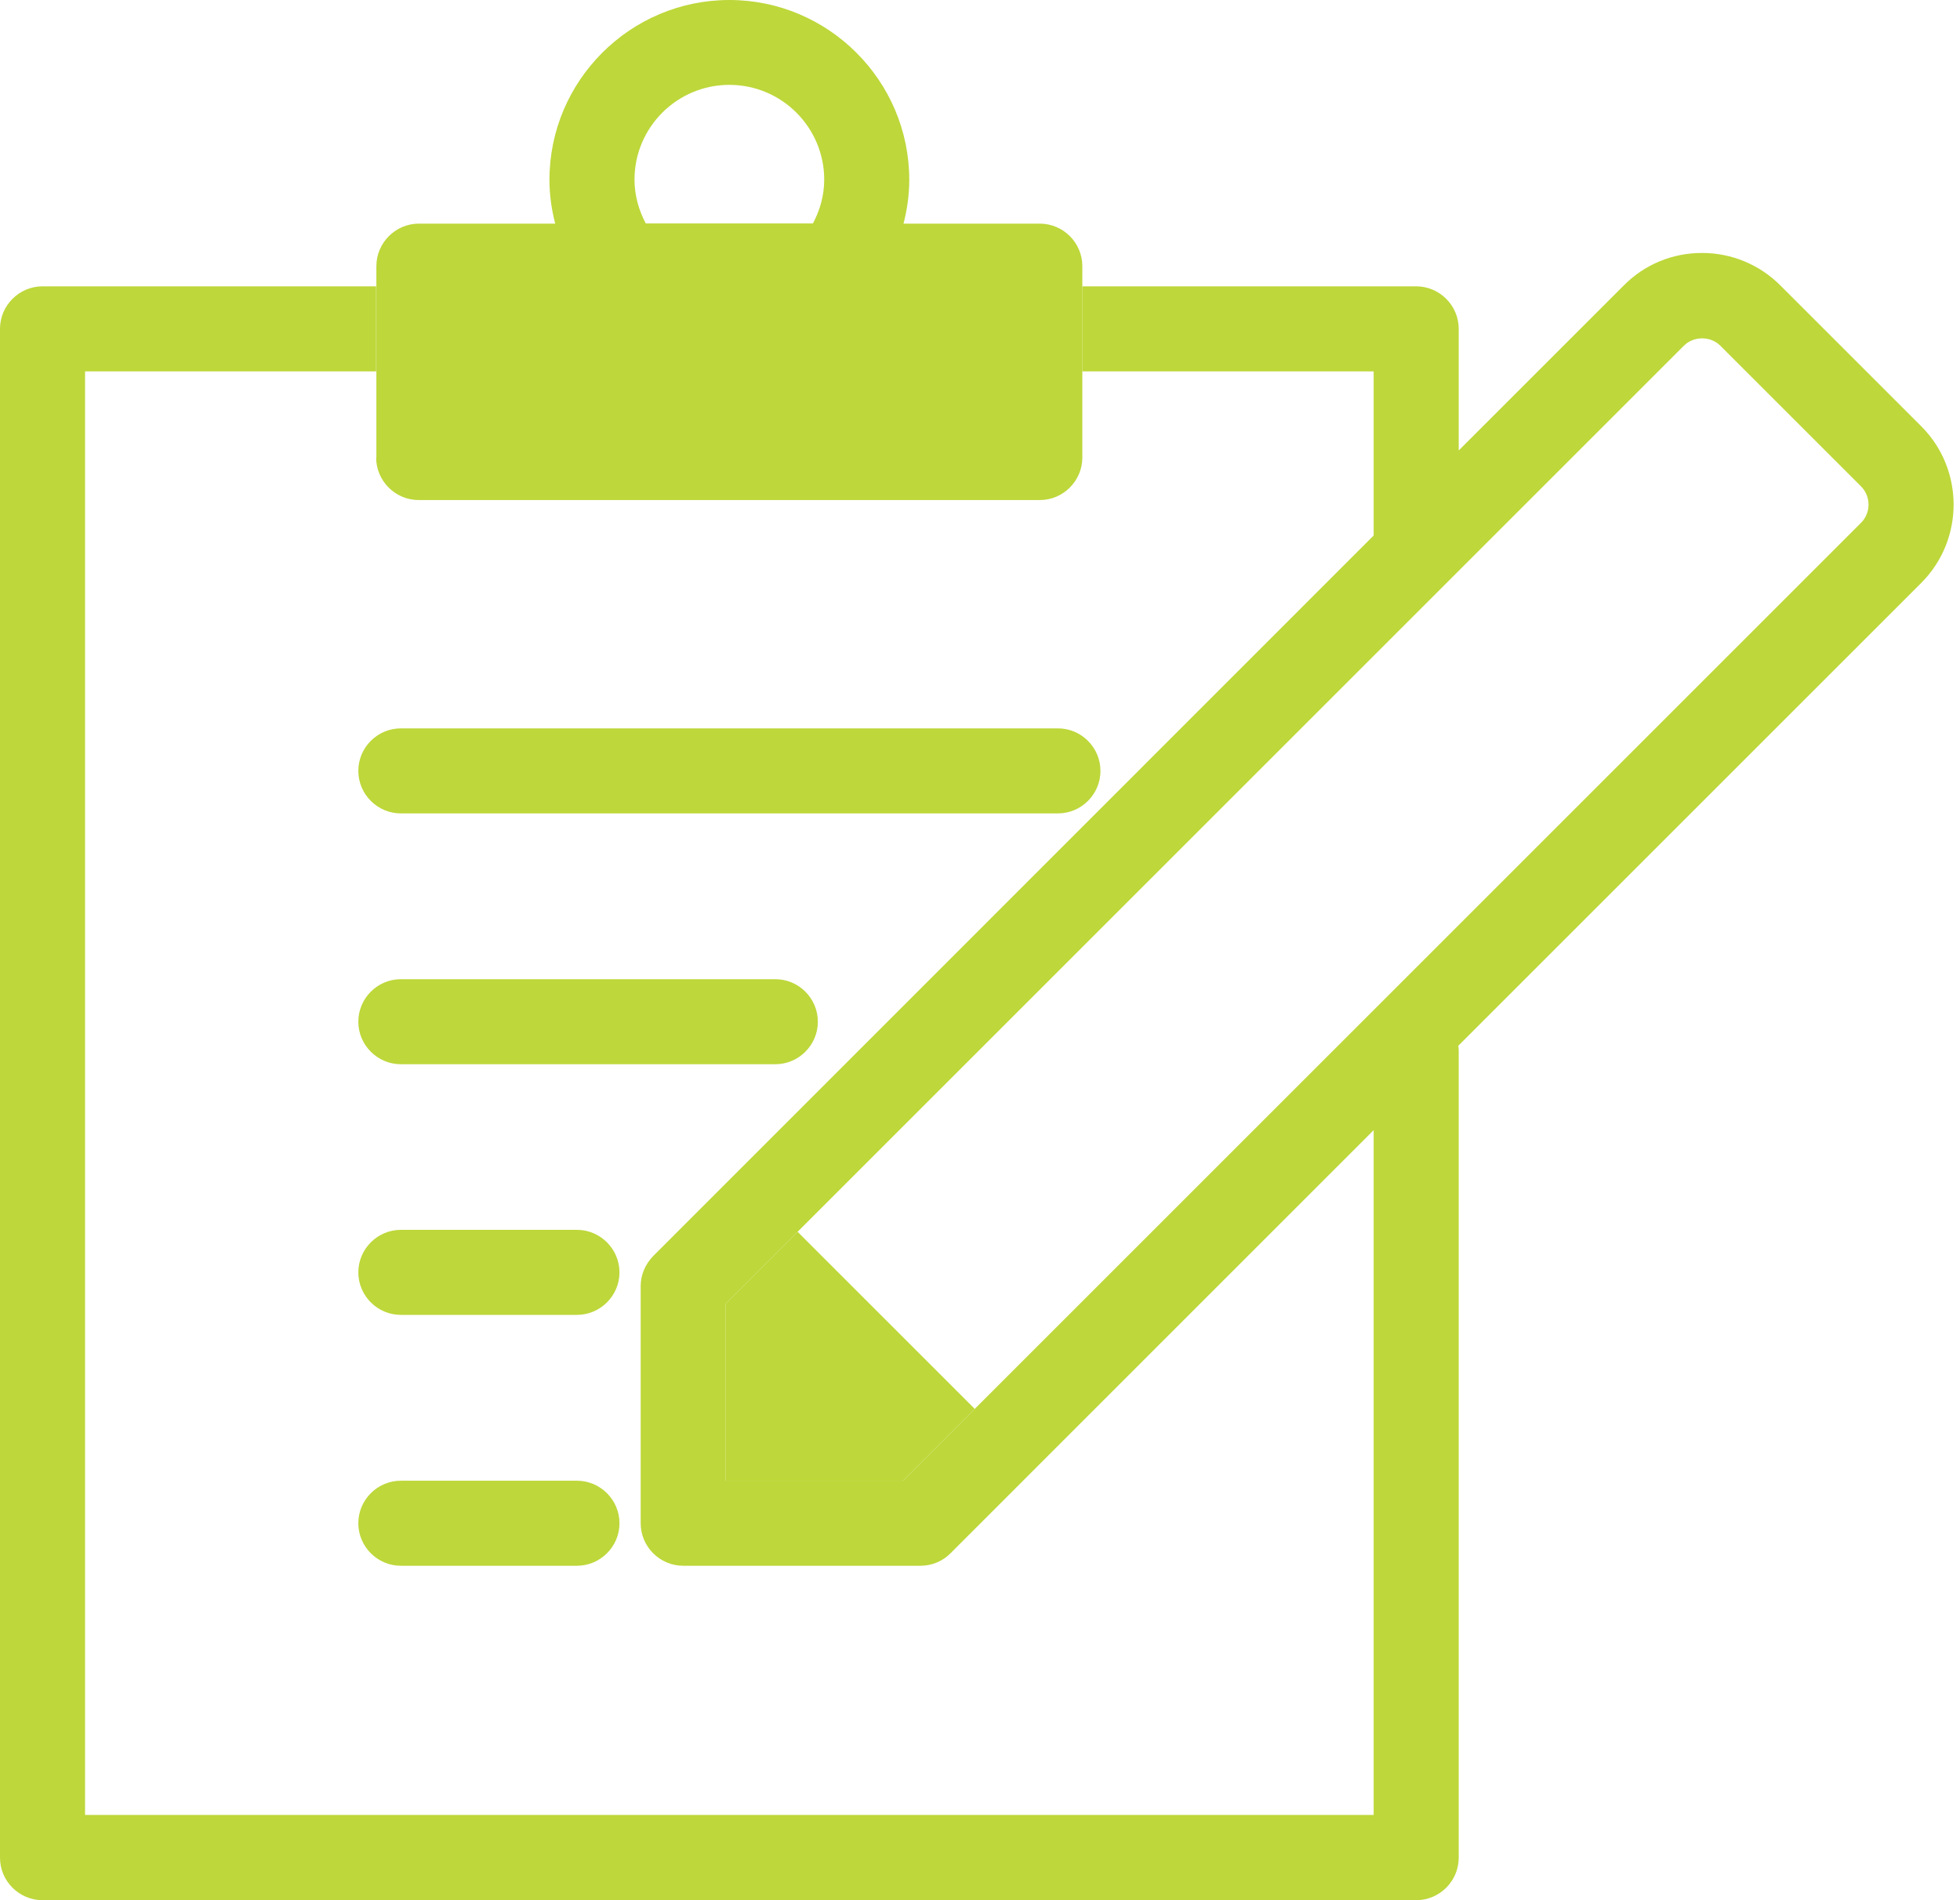
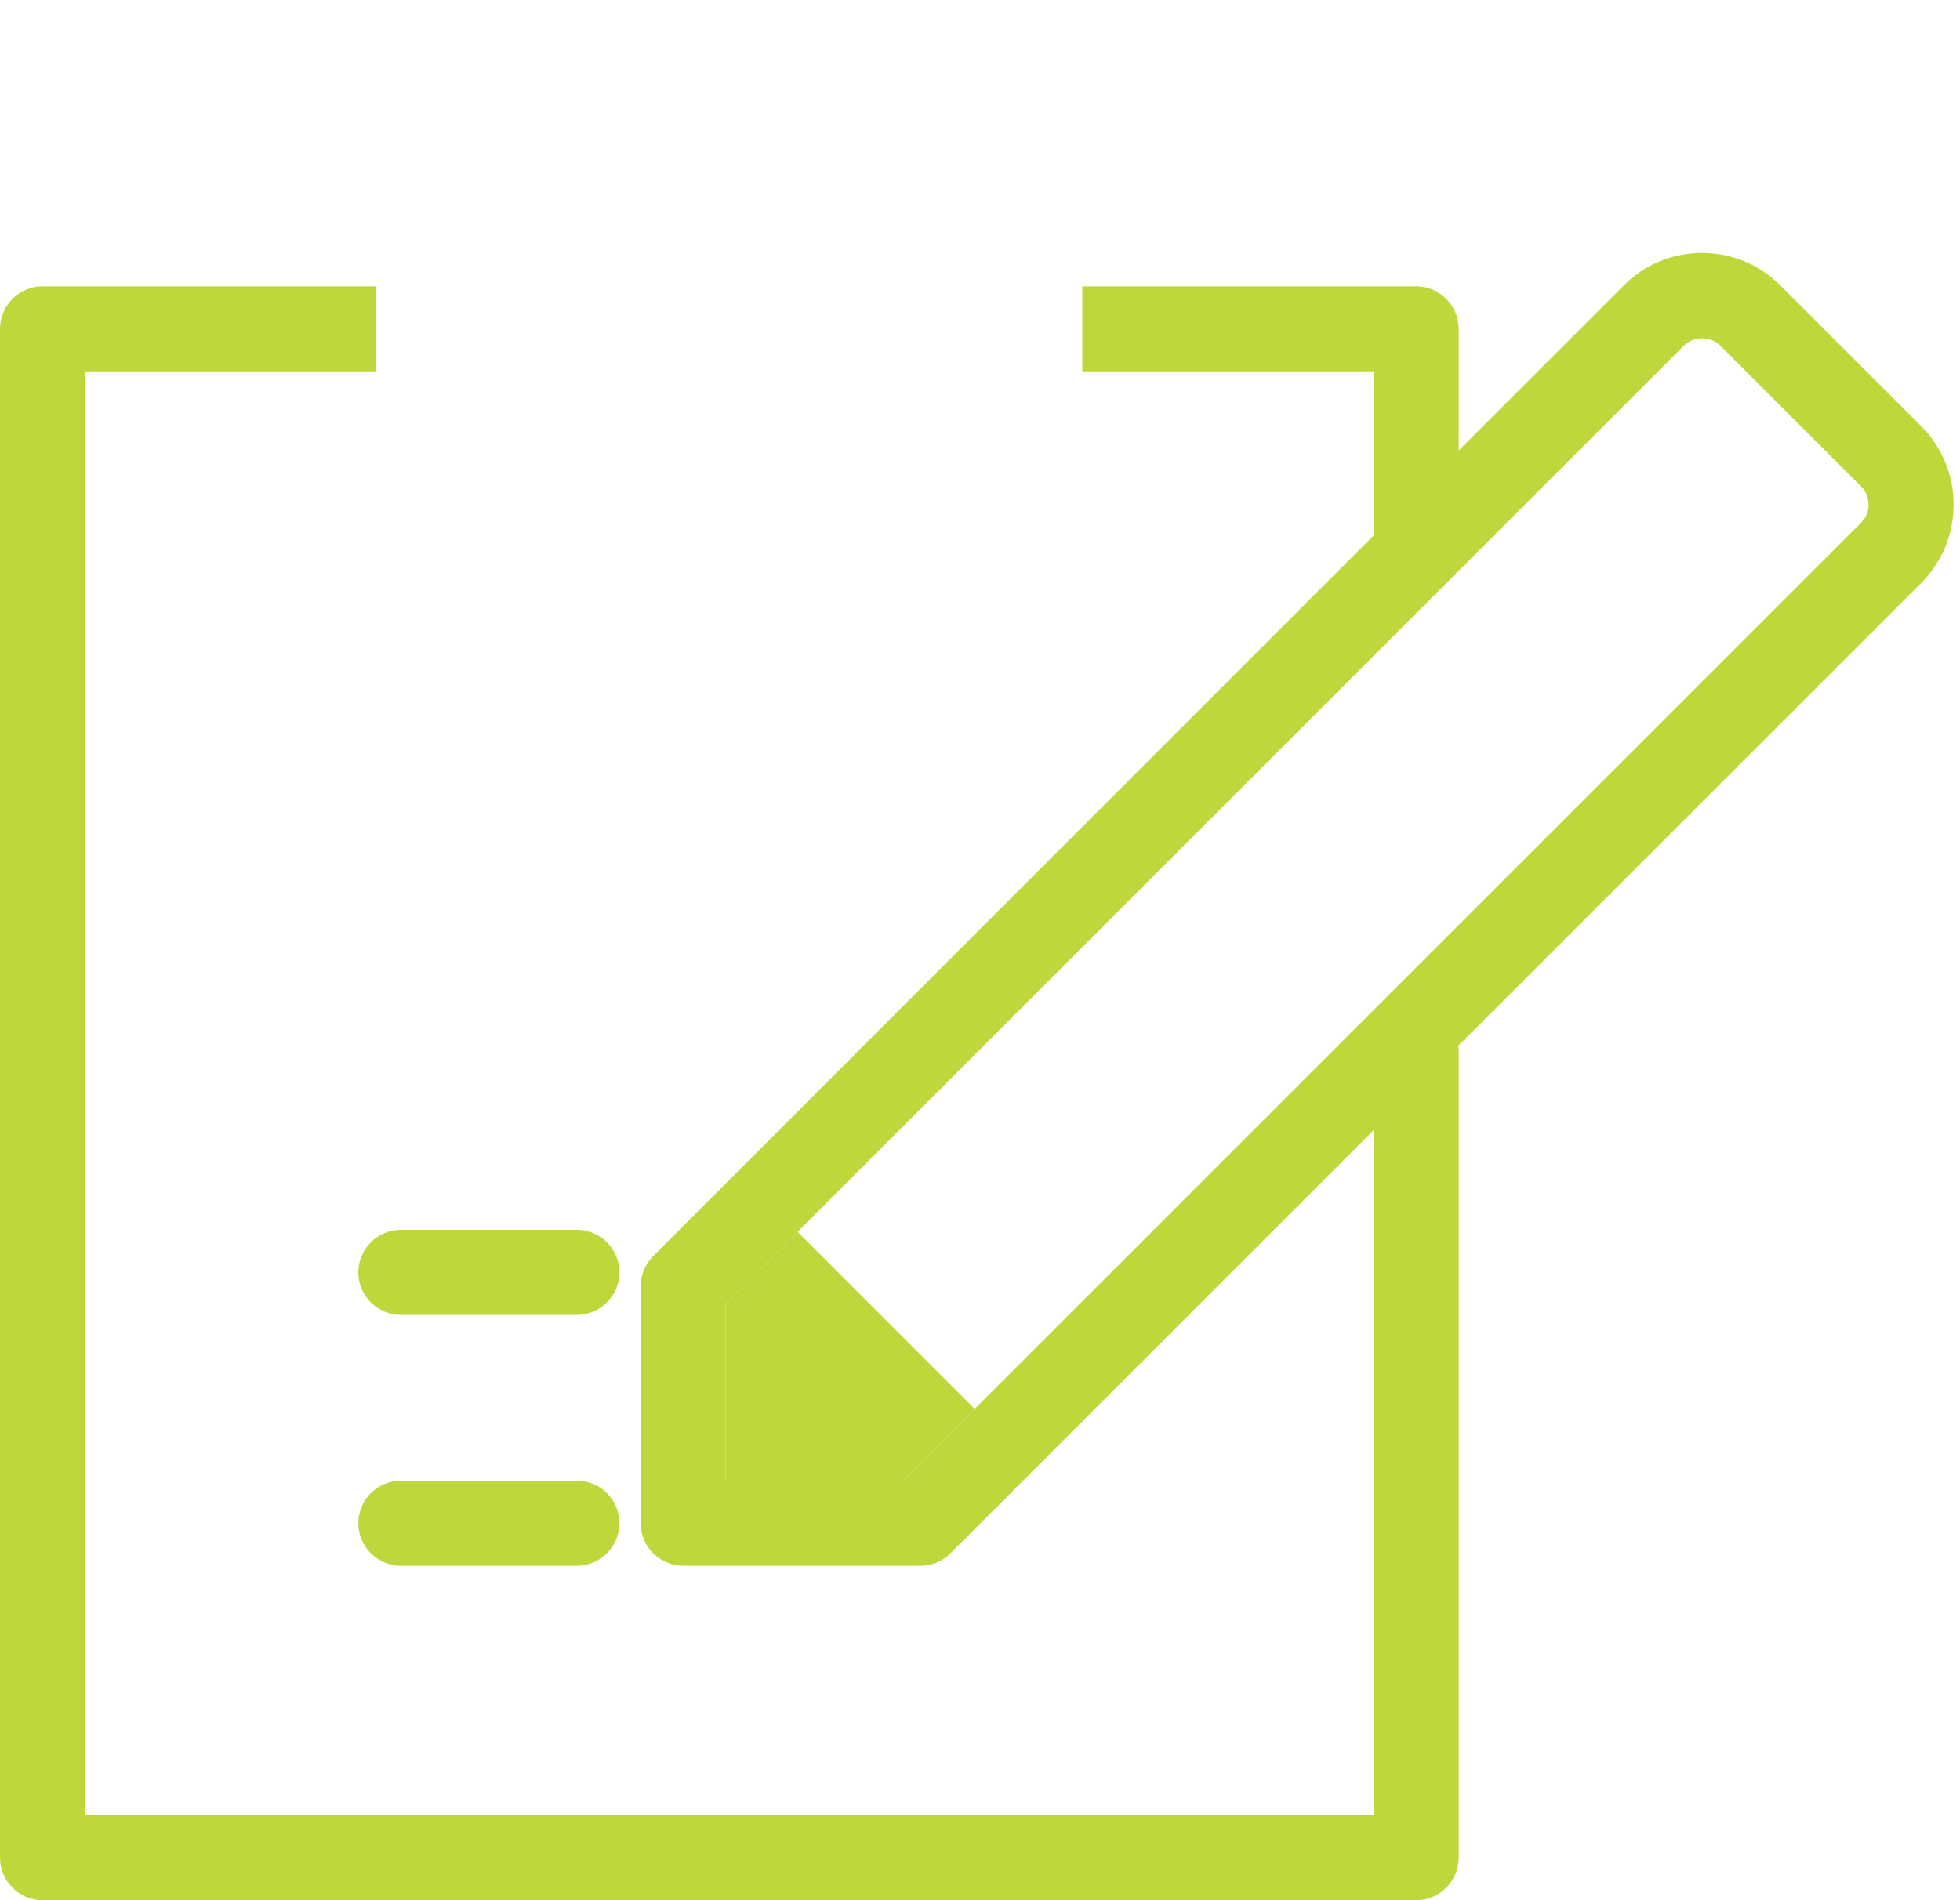
<svg xmlns="http://www.w3.org/2000/svg" width="33" height="32" viewBox="0 0 33 32" fill="none">
-   <path d="M6.333 7.705C6.333 8.098 6.655 8.421 7.049 8.421H17.507C17.901 8.421 18.223 8.098 18.223 7.705V4.482C18.223 4.089 17.901 3.766 17.507 3.766H15.212C15.273 3.53 15.309 3.283 15.309 3.029C15.309 1.36 13.948 0 12.28 0C10.611 0 9.251 1.36 9.251 3.029C9.251 3.283 9.287 3.53 9.348 3.766H7.053C6.659 3.766 6.337 4.089 6.337 4.482V7.705H6.333ZM10.683 3.025C10.683 2.145 11.399 1.429 12.28 1.429C13.161 1.429 13.877 2.145 13.877 3.025C13.877 3.294 13.805 3.541 13.687 3.763H10.873C10.755 3.541 10.683 3.29 10.683 3.025Z" fill="#BED73A" />
-   <path d="M6.749 12.266C6.355 12.266 6.033 12.588 6.033 12.982C6.033 13.376 6.355 13.698 6.749 13.698H17.812C18.206 13.698 18.528 13.376 18.528 12.982C18.528 12.588 18.206 12.266 17.812 12.266H6.749Z" fill="#BED73A" />
-   <path d="M13.054 16.49H6.749C6.355 16.49 6.033 16.812 6.033 17.206C6.033 17.6 6.355 17.922 6.749 17.922H13.054C13.448 17.922 13.77 17.6 13.77 17.206C13.77 16.812 13.448 16.49 13.054 16.49Z" fill="#BED73A" />
  <path d="M9.714 20.711H6.749C6.355 20.711 6.033 21.034 6.033 21.427C6.033 21.821 6.355 22.143 6.749 22.143H9.714C10.107 22.143 10.43 21.821 10.43 21.427C10.43 21.034 10.107 20.711 9.714 20.711Z" fill="#BED73A" />
  <path d="M9.714 24.936H6.749C6.355 24.936 6.033 25.258 6.033 25.652C6.033 26.046 6.355 26.368 6.749 26.368H9.714C10.107 26.368 10.43 26.046 10.43 25.652C10.43 25.258 10.107 24.936 9.714 24.936Z" fill="#BED73A" />
  <path d="M12.219 21.954V24.936H15.201L16.411 23.726L13.429 20.744L12.219 21.954Z" fill="#BED73A" />
  <path d="M32.347 7.178L29.977 4.808C29.626 4.457 29.157 4.26 28.656 4.26C28.155 4.26 27.689 4.454 27.338 4.808L24.56 7.586V5.538C24.56 5.145 24.238 4.822 23.844 4.822H18.223V6.254H23.128V9.018L10.998 21.152C10.866 21.288 10.787 21.467 10.787 21.657V25.652C10.787 26.046 11.109 26.368 11.503 26.368H15.499C15.688 26.368 15.871 26.293 16.004 26.157L23.128 19.032V30.564H1.432V6.254H6.333V4.822H0.716C0.322 4.822 0 5.145 0 5.538V31.284C0 31.678 0.322 32 0.716 32H23.844C24.238 32 24.56 31.678 24.56 31.284V17.697C24.56 17.668 24.557 17.64 24.553 17.611L32.347 9.817C33.074 9.09 33.074 7.905 32.347 7.178ZM31.334 8.804L16.412 23.726L15.202 24.936H12.219V21.954L13.429 20.744L28.352 5.821C28.516 5.657 28.799 5.657 28.964 5.821L31.334 8.191C31.502 8.36 31.502 8.635 31.334 8.804Z" fill="#BED73A" />
</svg>